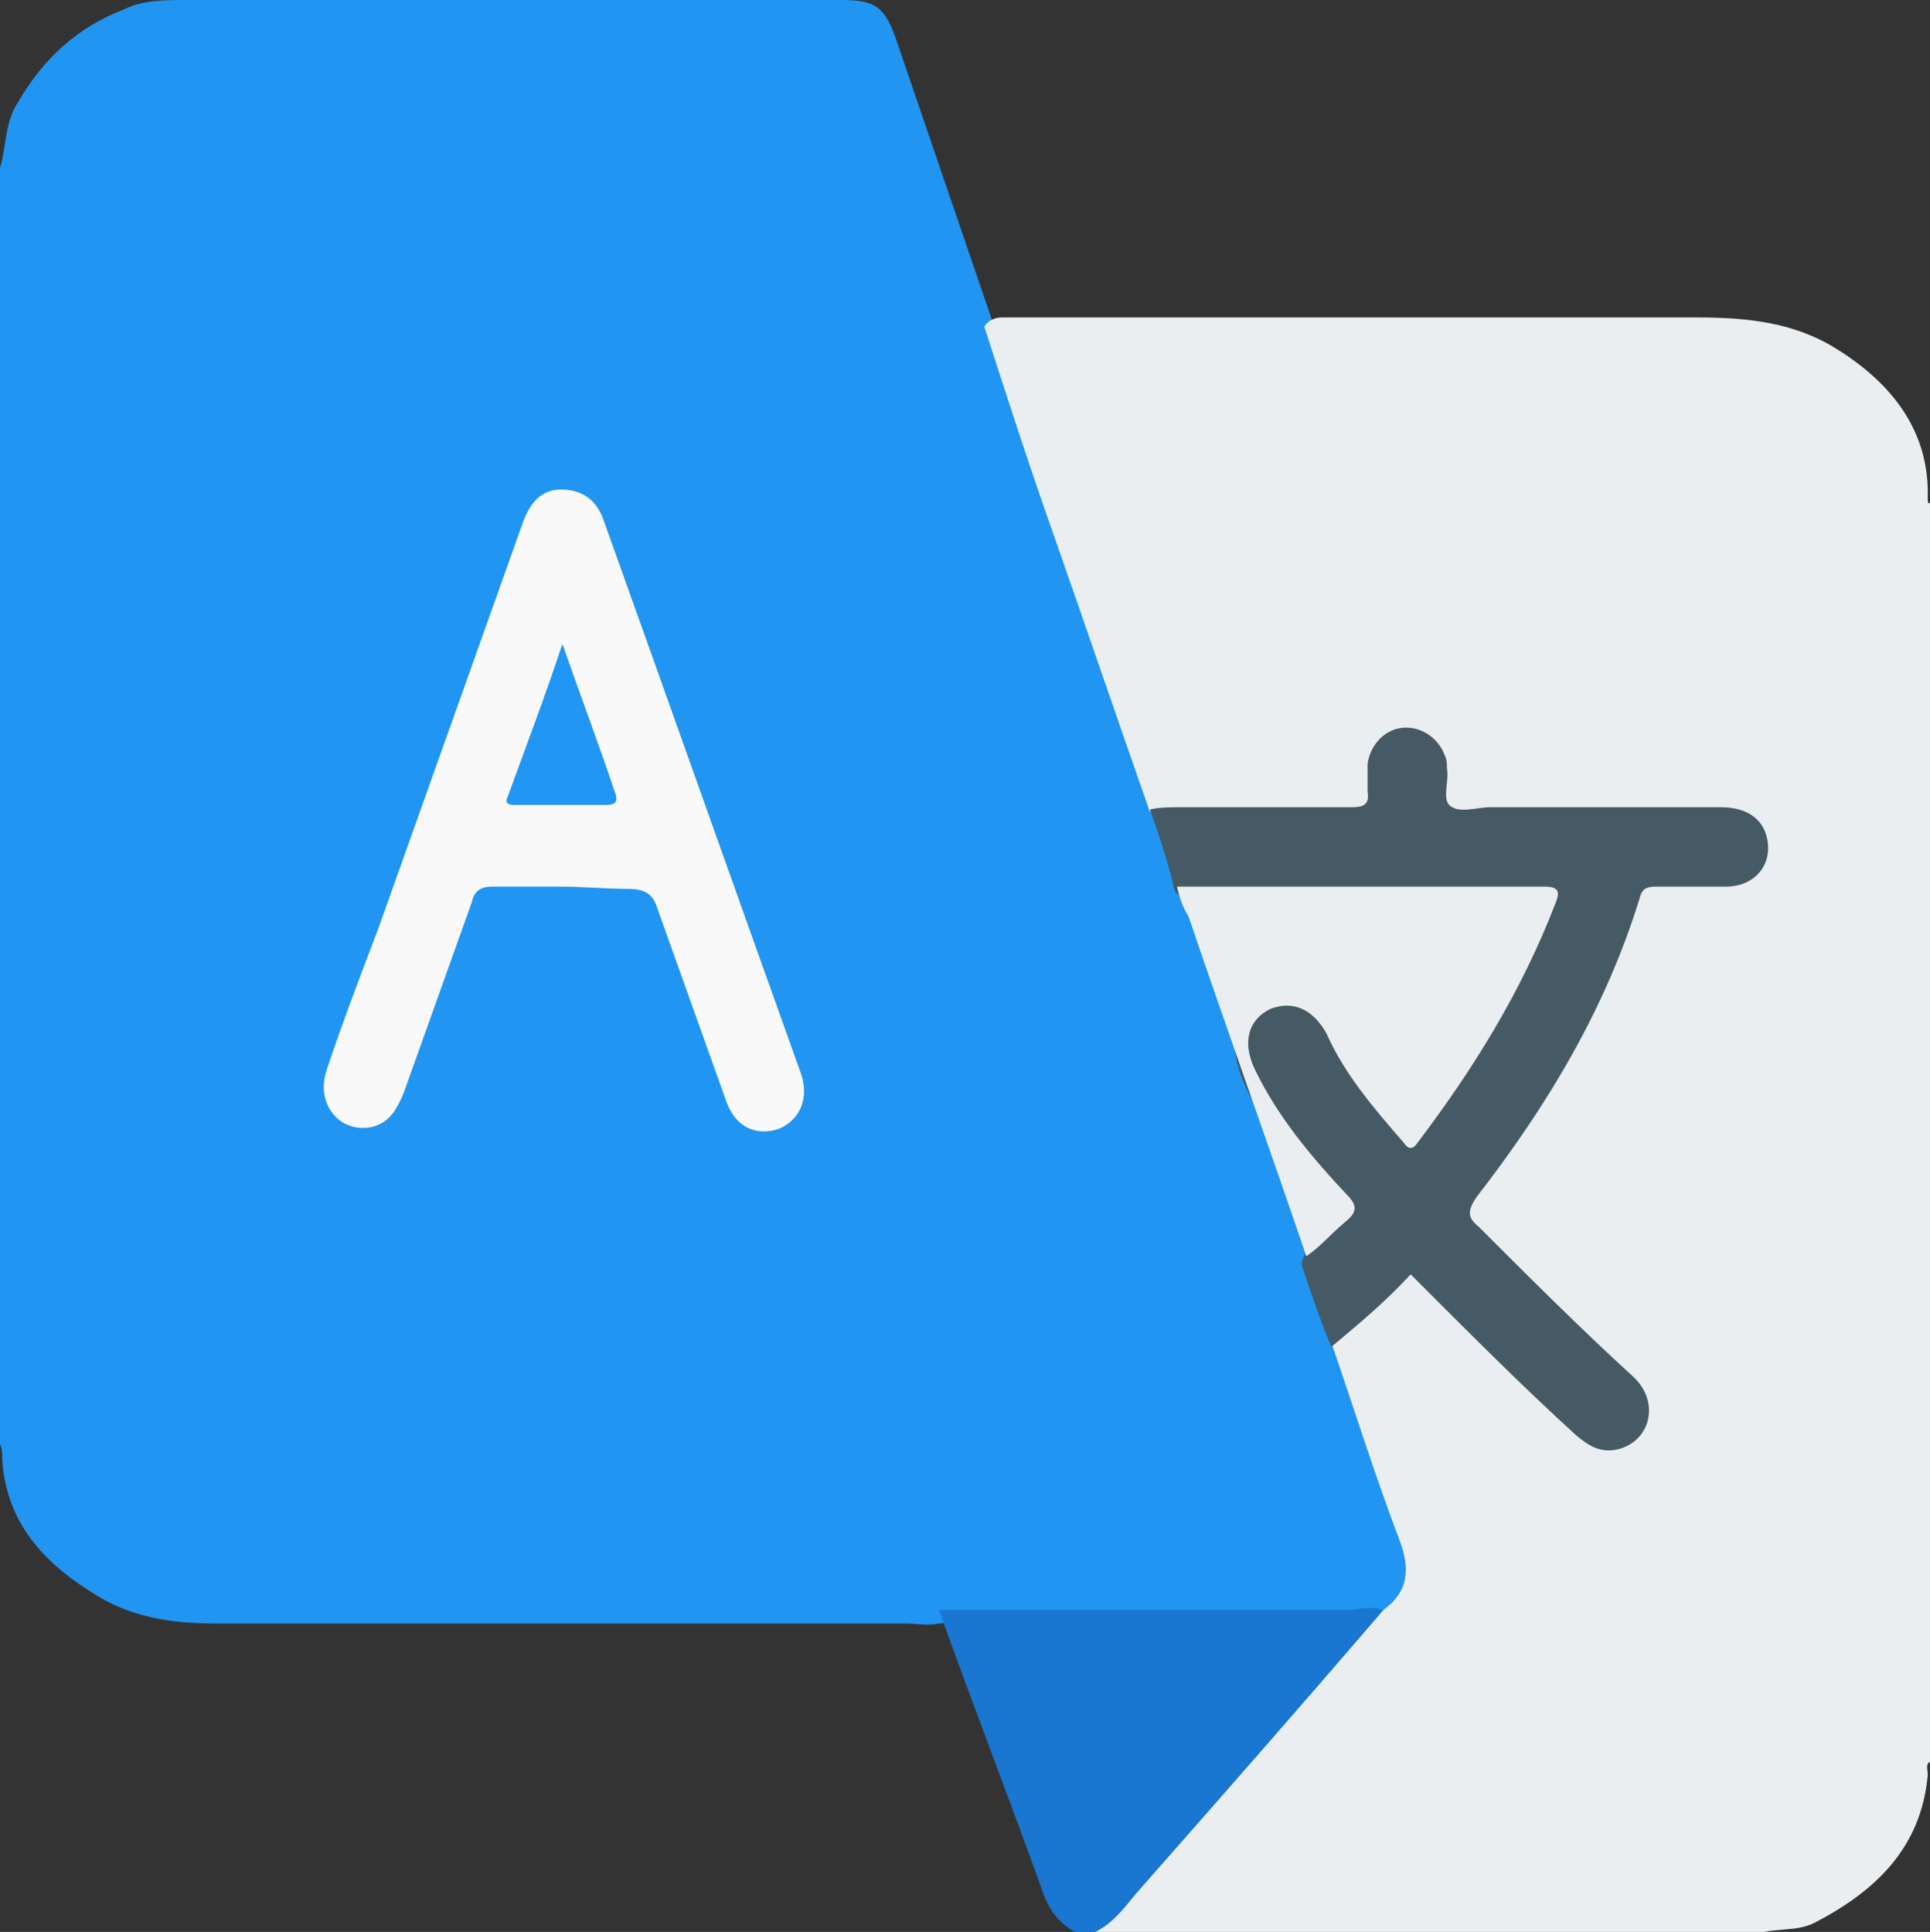
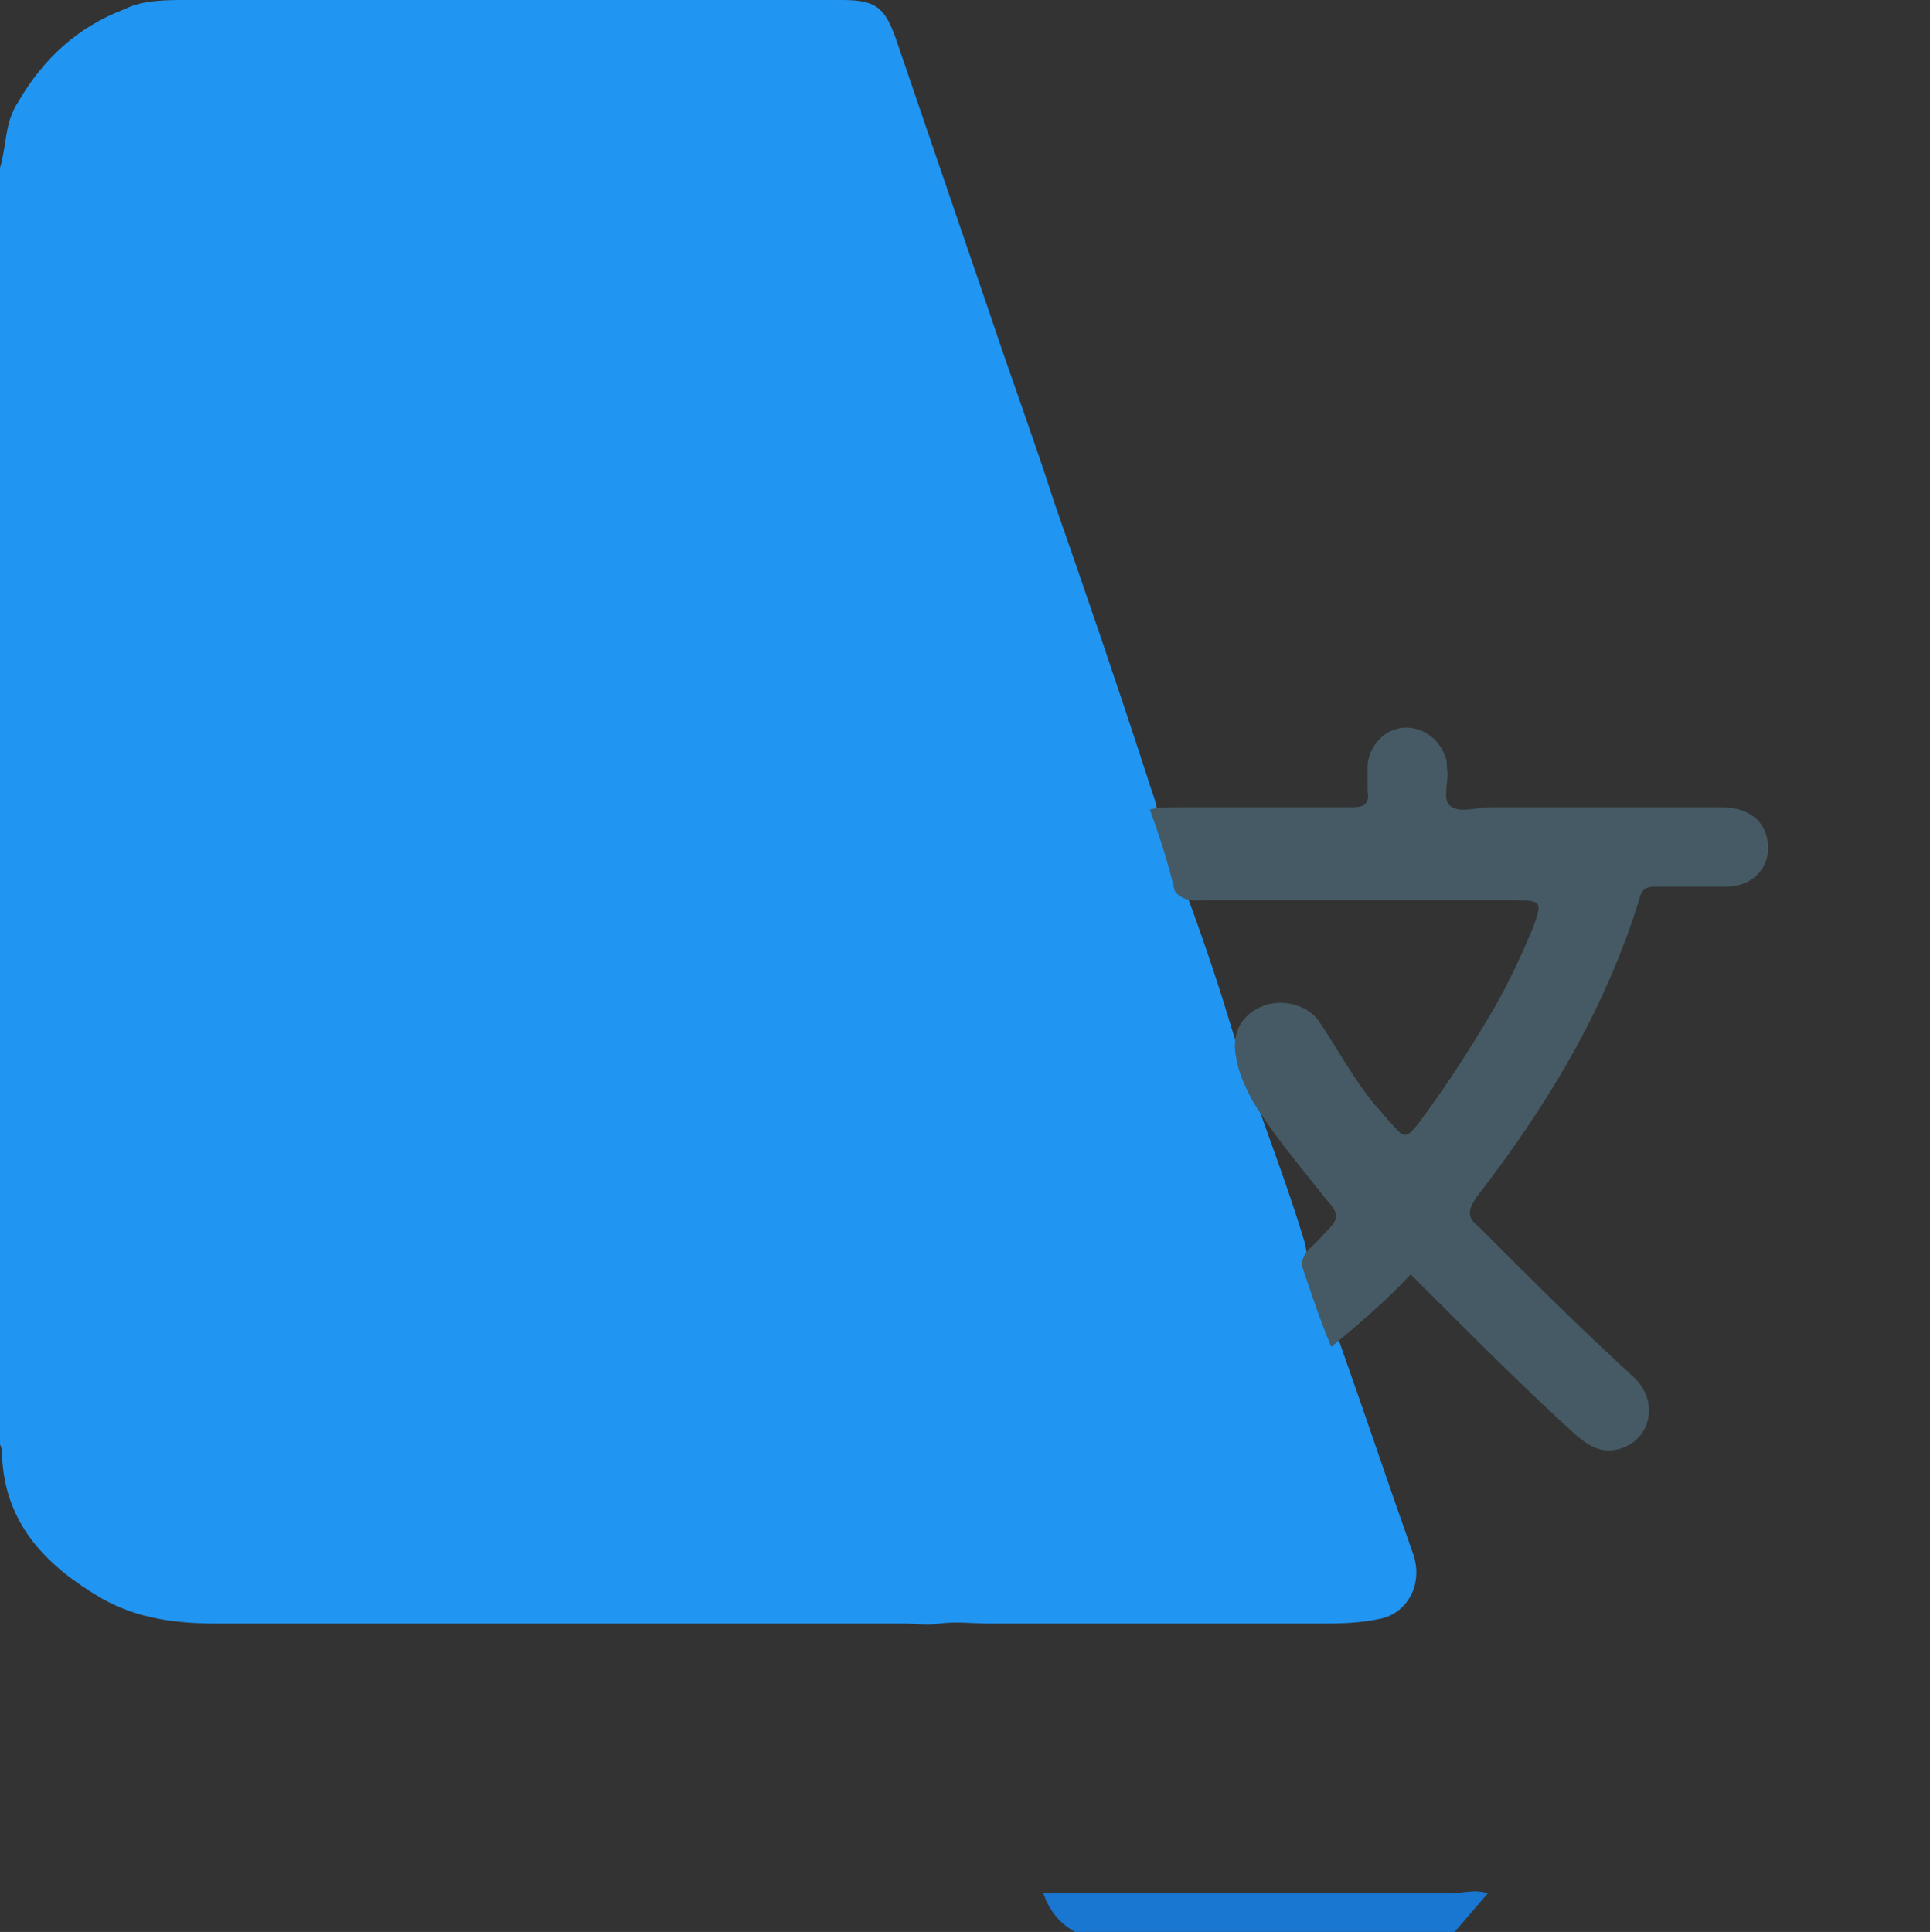
<svg xmlns="http://www.w3.org/2000/svg" version="1.1" id="Layer_1" x="0px" y="0px" width="85.1px" height="85.2px" viewBox="0 0 85.1 85.2" style="enable-background:new 0 0 85.1 85.2;" xml:space="preserve">
  <rect x="0" y="0" width="85.1" height="85.2" fill="#333333" stroke="none" />
  <style type="text/css">
	.st0{fill:#2195F2;}
	.st1{fill:#EBEEF0;}
	.st2{fill:#1976D1;}
	.st3{fill:#455A64;}
	.st4{fill:#F9F9F9;}
	.st5{fill:#2196F2;}
</style>
  <g>
    <path class="st0" d="M0,63.7C0,45,0,26.2,0,7.4c0.3-1,0.2-2,0.8-2.9c1.1-1.9,2.6-3.3,4.7-4.1C6.3,0,7.3,0,8.3,0   c9.6,0,19.2,0,28.8,0c1.5,0,1.9,0.3,2.4,1.7c1.4,4.1,2.8,8.2,4.2,12.3c0.9,2.7,1.9,5.4,2.8,8.2c1.4,4,2.8,8.1,4.1,12.1   c0.1,0.4,0.3,0.8,0.4,1.3c0.5,1.1,0.8,2.3,1.2,3.5c0.7,1.9,1.4,3.9,2,5.9c1,3.3,2.3,6.4,3.3,9.7c0.1,0.3,0.1,0.6,0.2,0.9   c0.5,1.2,1,2.5,1.4,3.7c1.1,3.1,2.1,6.1,3.2,9.2c0.5,1.4-0.3,2.7-1.5,2.9c-0.9,0.2-1.9,0.2-2.8,0.2c-4.8,0-9.6,0-14.4,0   c-0.7,0-1.4-0.1-2.2,0c-0.5,0.1-1,0-1.5,0c-10.1,0-20.2,0-30.3,0c-1.8,0-3.5-0.2-5.1-1.1c-2.4-1.4-4.2-3.2-4.4-6.1   C0.1,64.1,0.1,63.9,0,63.7z" />
-     <path class="st1" d="M61,71c1.1-0.8,1.2-1.8,0.7-3.1c-1.1-2.9-2-5.8-3-8.7c0-0.3,0.1-0.5,0.3-0.7c0.9-0.8,1.8-1.7,2.7-2.5   c0.5-0.4,0.9-0.1,1.3,0.3c1.4,1.4,2.9,2.9,4.3,4.3c0.8,0.8,1.5,1.6,2.4,2.3c0.8,0.6,1.5,0.7,2.1,0.1c0.5-0.6,0.5-1.5-0.2-2.1   c-1.9-1.7-3.7-3.6-5.6-5.4c-0.4-0.4-0.8-0.7-1.1-1.1c-0.7-0.7-0.7-1-0.1-1.8c0.9-1.2,1.7-2.3,2.5-3.5c1.9-2.9,3.5-5.9,4.5-9.1   c0.3-1,0.5-1.1,1.5-1.1c0.7,0,1.5,0,2.2,0c0.4,0,0.8-0.1,1.2-0.3c0.5-0.2,0.8-0.6,0.8-1.2c0-0.6-0.3-0.9-0.8-1.2   c-0.5-0.2-1-0.3-1.5-0.3c-3.2,0-6.4,0-9.6,0c-0.4,0-0.7,0-1.1,0c-0.8-0.1-1-0.3-1.1-1.1c0-0.4,0-0.7-0.1-1.1   c-0.2-0.8-0.7-1.3-1.4-1.2c-0.6,0-1.1,0.6-1.2,1.4c0,0.1,0,0.1,0,0.2c0,2-0.4,1.9-2,1.9c-2.4,0-4.9,0-7.3,0c-0.3,0-0.5-0.1-0.7-0.2   c-1.4-4-2.8-8.1-4.2-12.1c-1.1-3.1-2.1-6.2-3.1-9.3c0.2-0.3,0.5-0.4,0.8-0.4c0.5,0,0.9,0,1.4,0c9.7,0,19.4,0,29.2,0   c2.2,0,4.3,0.2,6.2,1.4c2.4,1.5,4.1,3.6,4,6.6c0,0.1,0,0.2,0.1,0.2c0,18.5,0,37,0,55.5C84.9,77.8,85,78,85,78.3   c-0.3,3.2-2.3,5.1-5,6.5c-0.8,0.4-1.7,0.2-2.6,0.5c-9.7,0-19.4,0-29.1,0c-0.1-0.2,0-0.4,0.1-0.5c3-3.1,5.8-6.5,8.7-9.7   c0.9-1,1.8-2.1,2.7-3.1C60.2,71.4,60.6,71.2,61,71z" />
-     <path class="st2" d="M47.4,85.2c-0.7-0.4-1.1-0.9-1.4-1.7c-1.5-4.2-3.1-8.3-4.6-12.5c6,0,11.9,0,17.9,0c0.6,0,1.1-0.2,1.7,0   c-3.6,4.2-7.2,8.3-10.9,12.5c-0.5,0.6-1,1.3-1.8,1.7C48,85.2,47.7,85.2,47.4,85.2z" />
+     <path class="st2" d="M47.4,85.2c-0.7-0.4-1.1-0.9-1.4-1.7c6,0,11.9,0,17.9,0c0.6,0,1.1-0.2,1.7,0   c-3.6,4.2-7.2,8.3-10.9,12.5c-0.5,0.6-1,1.3-1.8,1.7C48,85.2,47.7,85.2,47.4,85.2z" />
    <path class="st3" d="M50.7,35.7c0.4-0.1,0.9-0.1,1.3-0.1c2.5,0,5,0,7.6,0c0.5,0,0.8-0.1,0.7-0.7c0-0.4,0-0.8,0-1.2   c0.1-0.8,0.7-1.5,1.5-1.6c0.8-0.1,1.6,0.4,1.9,1.2c0.1,0.2,0.1,0.4,0.1,0.6c0.1,0.5-0.2,1.3,0.1,1.6c0.4,0.4,1.2,0.1,1.8,0.1   c3.4,0,6.8,0,10.2,0c1.1,0,1.8,0.5,2,1.3c0.3,1.2-0.5,2.2-1.8,2.2c-1,0-2,0-3.1,0c-0.4,0-0.6,0.1-0.7,0.5   c-1.5,4.9-4.1,9.2-7.2,13.2c-0.4,0.6-0.4,0.9,0.1,1.3c2.2,2.2,4.5,4.5,6.8,6.6c1.2,1.1,0.8,2.8-0.6,3.2c-0.8,0.2-1.3-0.1-1.9-0.6   c-2.2-2-4.4-4.2-6.5-6.3c-0.3-0.3-0.5-0.5-0.8-0.8c-1.1,1.2-2.3,2.2-3.5,3.2c-0.5-1.2-0.9-2.4-1.3-3.6c0-0.6,0.6-0.9,0.9-1.3   c0.8-0.8,0.8-0.9,0.1-1.7c-1.1-1.4-2.3-2.8-3.2-4.3c-0.3-0.6-0.6-1.2-0.7-1.9c-0.2-1,0.2-1.8,1.1-2.2c0.9-0.4,2.1-0.1,2.6,0.7   c0.8,1.2,1.5,2.5,2.4,3.6c0.3,0.3,0.5,0.6,0.8,0.9c0.5,0.6,0.6,0.6,1.1,0c1.2-1.6,2.3-3.3,3.3-5c0.7-1.2,1.3-2.5,1.8-3.7   c0.4-1.1,0.4-1.2-0.8-1.2c-4.5,0-9,0-13.5,0c-0.6,0-1.1,0.1-1.5-0.4C51.5,38,51.1,36.8,50.7,35.7z" />
-     <path class="st4" d="M24.8,39.1c-1,0-2.1,0-3.1,0c-0.5,0-0.8,0.2-0.9,0.7c-1,2.8-2,5.6-3,8.4c-0.3,0.7-0.6,1.3-1.4,1.5   c-1.4,0.3-2.5-1-2-2.5c0.7-2.1,1.5-4.2,2.3-6.3c2.1-5.9,4.2-11.8,6.3-17.7c0.4-1.2,1-1.7,2-1.6c0.8,0.1,1.3,0.5,1.6,1.3   c2.9,8.1,5.8,16.3,8.7,24.4c0.4,1.1,0,2.1-1,2.5c-1,0.3-1.9-0.1-2.3-1.3c-1-2.8-2-5.6-3-8.4c-0.2-0.7-0.6-0.9-1.3-0.9   C26.7,39.2,25.7,39.1,24.8,39.1z" />
-     <path class="st1" d="M51.9,39.1c5.4,0,10.8,0,16.2,0c0.6,0,0.7,0.2,0.5,0.7c-1.5,3.9-3.6,7.3-6.1,10.6c-0.2,0.3-0.4,0.3-0.6,0   c-1.3-1.5-2.6-3-3.4-4.8c-0.6-1.1-1.5-1.5-2.5-1.1c-1,0.5-1.2,1.5-0.7,2.6c1,2.1,2.5,3.9,4.1,5.6c0.5,0.5,0.4,0.8-0.1,1.2   c-0.6,0.5-1.1,1.1-1.7,1.5c-1.7-5-3.5-10-5.2-15C52.2,40.1,52,39.6,51.9,39.1z" />
-     <path class="st5" d="M24.8,28.4c0.8,2.3,1.6,4.4,2.3,6.5c0.2,0.5,0,0.6-0.4,0.6c-1.3,0-2.6,0-3.9,0c-0.3,0-0.6,0-0.4-0.4   C23.2,32.9,24,30.8,24.8,28.4z" />
  </g>
</svg>